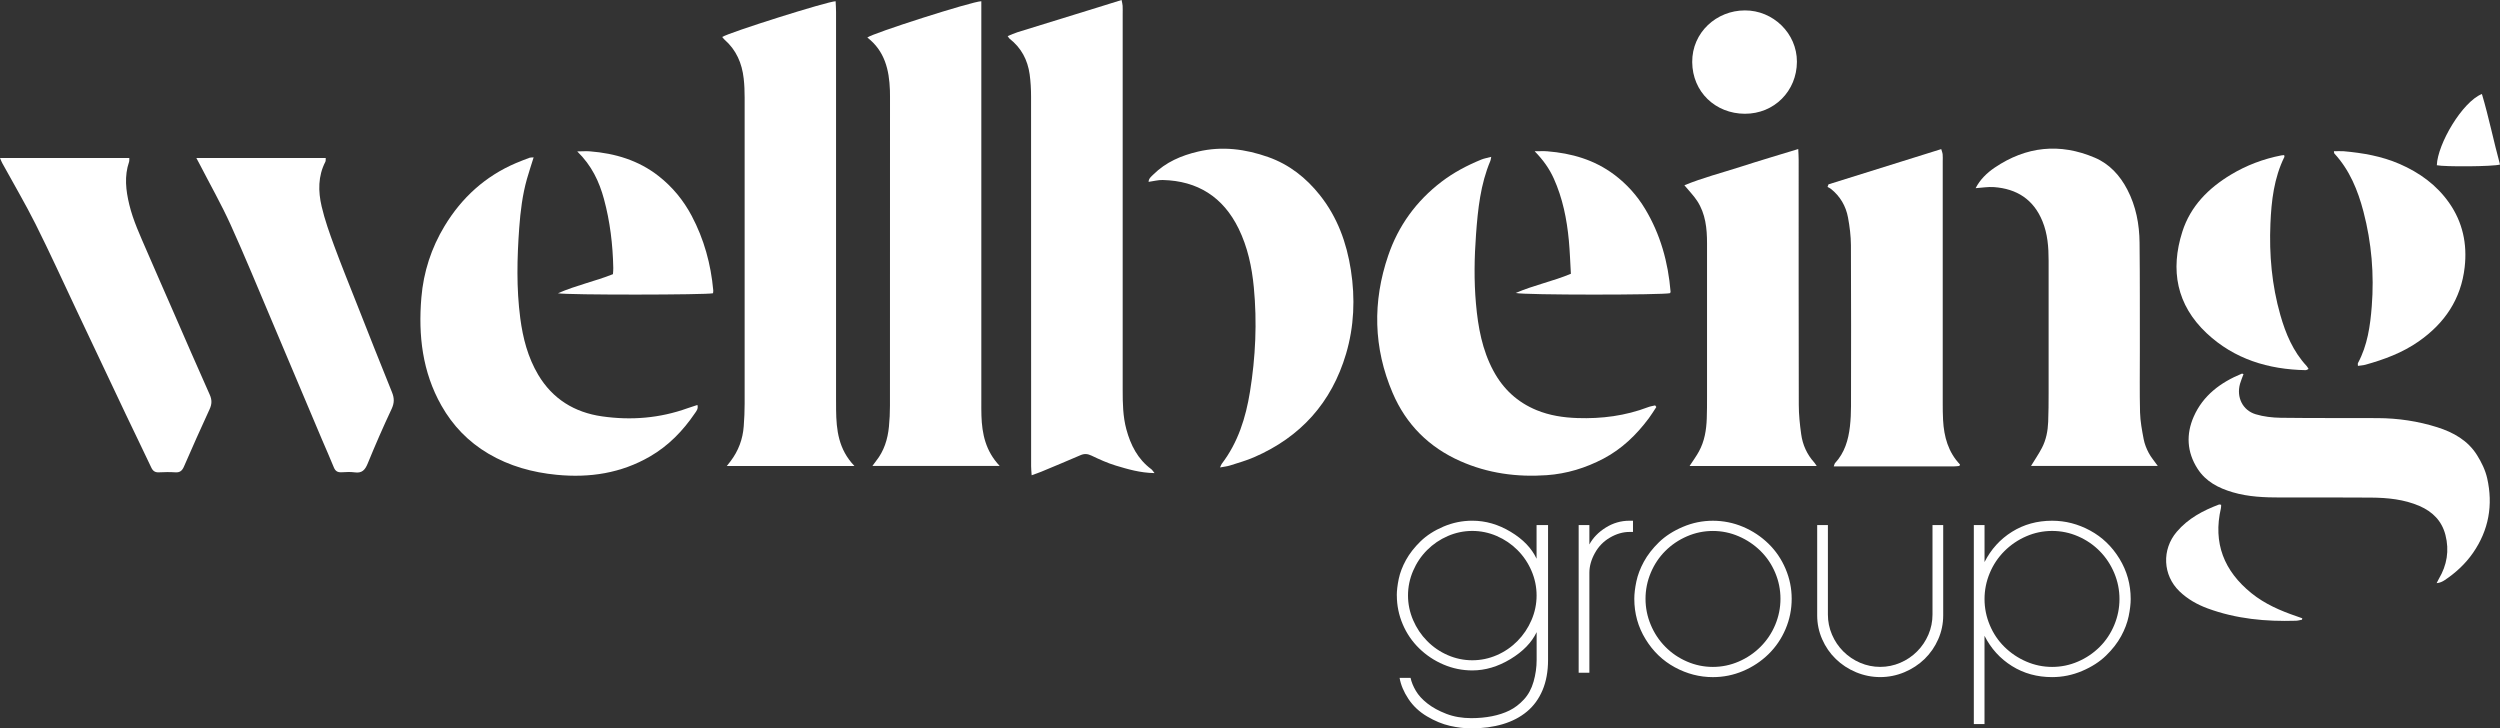
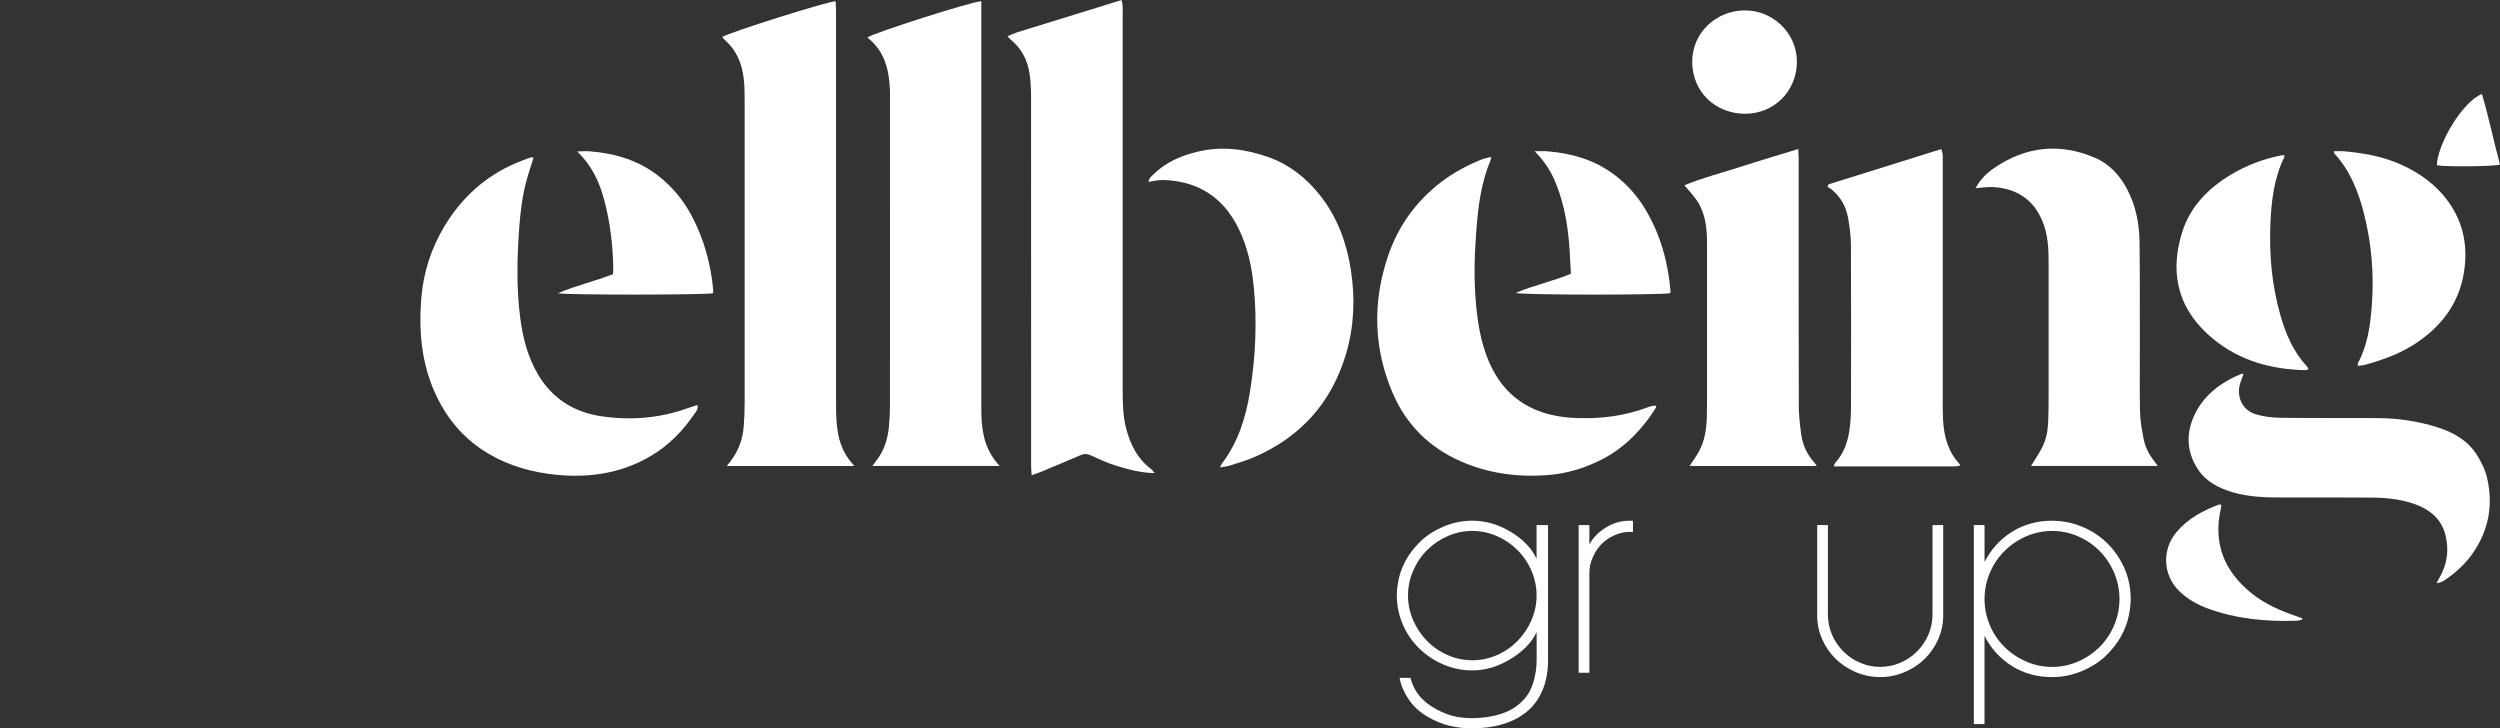
<svg xmlns="http://www.w3.org/2000/svg" id="Layer_2" viewBox="0 0 935.95 272.69">
  <rect x="0" y="0" width="935.95" height="272.69" fill="#333333" stroke="none" />
  <defs>
    <style>
      .cls-1 {
        fill: #fff;
      }
    </style>
  </defs>
  <g id="Layer_1-2">
    <g>
      <path class="cls-1" d="M374.26,174.44h-47.65c.61-.84.97-1.35,1.36-1.84,3.01-3.76,4.37-8.16,4.83-12.85.26-2.59.38-5.21.38-7.82.02-38.59.02-77.18.02-115.77,0-.77,0-1.55-.03-2.32-.26-7.68-1.95-14.77-8.46-19.79,1.88-1.6,39.3-13.56,42.68-13.59v149.64c0,1.84-.02,3.68.04,5.51.22,6.8,1.54,13.23,6.84,18.83" />
      <path class="cls-1" d="M432.24,177.12c-5.47-.1-10.02-1.47-14.52-2.82-3.12-.94-6.13-2.32-9.09-3.73-1.45-.69-2.66-.79-4.11-.16-4.87,2.11-9.78,4.15-14.68,6.19-1.04.43-2.12.78-3.61,1.33-.09-1.4-.2-2.41-.2-3.42-.01-10.54,0-21.07,0-31.61,0-35.57.01-71.15-.02-106.72,0-2.79-.15-5.61-.53-8.37-.75-5.37-3.13-9.9-7.48-13.29-.21-.17-.34-.44-.75-1,1.32-.53,2.49-1.09,3.72-1.47,10.15-3.15,20.3-6.27,30.46-9.41,2.75-.85,5.49-1.71,8.47-2.64.18.96.36,1.57.39,2.19.06,1.06.02,2.13.02,3.19v140.65c0,4.94.08,9.88,1.37,14.68,1.59,5.91,4.26,11.18,9.33,14.94.35.26.58.68,1.25,1.49" />
      <path class="cls-1" d="M319.88,174.46h-47.78c.63-.81,1.02-1.29,1.4-1.78,2.95-3.88,4.59-8.27,4.94-13.11.21-2.79.34-5.6.34-8.4.02-38.19.02-76.38,0-114.58,0-2.41-.08-4.84-.36-7.24-.64-5.65-2.76-10.63-7.14-14.47-.33-.29-.59-.68-.9-1.03,2.46-1.67,39.45-13.35,42.46-13.38.06,1.31.16,2.63.16,3.96v144.45c0,1.55,0,3.09.02,4.64.09,7.45.88,14.69,6.85,20.92" />
      <path class="cls-1" d="M199.78,58.92c-.9,2.91-1.76,5.46-2.5,8.06-1.69,5.98-2.44,12.12-2.89,18.3-.82,11.3-1.09,22.6.39,33.88.98,7.44,2.84,14.63,6.7,21.13,5.39,9.08,13.6,14.12,23.91,15.59,10.88,1.56,21.61.7,32.02-3.05,1.16-.42,2.34-.78,3.69-1.22.4,1.47-.41,2.32-.94,3.1-4.45,6.56-9.87,12.15-16.77,16.16-10.86,6.31-22.63,8.09-34.98,6.89-9.06-.88-17.68-3.26-25.56-7.91-7.48-4.41-13.33-10.46-17.6-18.02-7.13-12.61-8.69-26.27-7.5-40.41.8-9.6,3.72-18.58,8.69-26.8,6.42-10.62,15.23-18.66,26.74-23.57,1.68-.72,3.4-1.36,5.12-2,.33-.12.74-.07,1.47-.12" />
      <path class="cls-1" d="M558.29,58.71c-.16.78-.18,1.17-.32,1.5-3.72,8.78-4.68,18.13-5.37,27.48-.64,8.68-.8,17.4-.02,26.09.78,8.71,2.32,17.25,6.53,25.07,3.66,6.8,8.97,11.74,16.16,14.7,4.91,2.02,10.03,2.78,15.28,2.96,9.09.31,17.94-.83,26.48-4.08.84-.32,1.74-.45,2.62-.66.15.2.3.41.45.61-.94,1.41-1.81,2.87-2.83,4.23-4.62,6.18-10.05,11.45-16.95,15.08-6.68,3.51-13.75,5.68-21.28,6.21-11.17.78-22.04-.7-32.32-5.26-11.72-5.19-20.27-13.69-25.33-25.5-7.25-16.93-7.57-34.22-1.66-51.51,3.79-11.11,10.48-20.35,19.91-27.56,4.59-3.51,9.59-6.13,14.88-8.31,1.11-.46,2.33-.65,3.77-1.04" />
      <path class="cls-1" d="M807.83,174.43h-47.45c1.44-2.36,2.89-4.48,4.07-6.74,1.59-3.04,2.22-6.38,2.35-9.79.14-3.57.16-7.15.16-10.73.01-16.53,0-33.07,0-49.6,0-5.05-.36-10.01-2.32-14.78-3.34-8.14-9.58-12.1-18.09-12.74-2.25-.17-4.54.24-6.92.4,1.65-3.21,4.22-5.72,7.15-7.7,11.78-7.96,24.36-9.3,37.46-3.72,5.51,2.35,9.43,6.64,12.19,11.95,3.24,6.23,4.51,12.96,4.58,19.88.15,13.53.09,27.07.11,40.6.01,7.64-.12,15.28.07,22.91.09,3.35.72,6.7,1.35,10.01.34,1.78,1.03,3.54,1.88,5.15.84,1.61,2.07,3.01,3.41,4.91" />
      <path class="cls-1" d="M684.57,69.01c13.98-4.37,27.97-8.75,42.19-13.19.21.76.47,1.35.53,1.96.09.86.03,1.74.03,2.61v90.5c0,2.13.01,4.26.13,6.38.33,6.23,1.93,12.01,6.33,16.62-.07.2-.08.3-.13.38-.04.07-.12.17-.19.18-.67.07-1.34.16-2.01.16h-44.93c.23-.61.28-1,.49-1.24,3.59-3.88,4.99-8.65,5.57-13.73.28-2.49.4-5.01.4-7.52.03-20.11.07-40.22-.03-60.33-.02-3.45-.46-6.94-1.09-10.35-.8-4.3-2.93-7.96-6.4-10.73-.38-.3-.85-.49-1.27-.73.12-.33.25-.66.37-.99" />
      <path class="cls-1" d="M680.13,174.45h-47.58c1.28-1.96,2.52-3.64,3.51-5.46,2.09-3.82,2.77-8.02,2.92-12.31.1-2.71.1-5.41.1-8.12v-57.45c0-5.58-.55-11.06-3.68-15.87-1.3-2-3.02-3.72-4.8-5.88,6.84-2.82,13.99-4.64,20.99-6.9,7.04-2.28,14.15-4.37,21.64-6.67.07,1.65.15,2.87.15,4.08,0,30.56-.02,61.12.05,91.69,0,3.66.39,7.33.89,10.96.54,4,2.16,7.6,4.91,10.64.24.27.42.59.91,1.3" />
-       <path class="cls-1" d="M.01,59.15h48.4c-.03.56.05,1.04-.09,1.44-1.82,5.35-1.21,10.66.08,16,1.46,6.05,4.1,11.65,6.54,17.32,3.25,7.54,6.57,15.04,9.85,22.56,4.56,10.44,9.08,20.91,13.74,31.31.88,1.96.81,3.56-.08,5.47-3.29,7.1-6.45,14.26-9.58,21.43-.67,1.54-1.51,2.28-3.26,2.15-2.02-.14-4.06-.1-6.09,0-1.45.07-2.26-.46-2.89-1.8-3.08-6.56-6.28-13.05-9.38-19.59-6.21-13.09-12.39-26.19-18.59-39.29-5.08-10.74-9.99-21.56-15.31-32.18-3.89-7.76-8.32-15.26-12.49-22.88-.27-.49-.46-1.02-.86-1.93" />
      <path class="cls-1" d="M456.76,175.01c.34-.74.44-1.11.65-1.38,6.1-7.99,8.99-17.26,10.56-26.99,2.09-12.94,2.69-25.97,1.44-39.04-.73-7.65-2.31-15.1-5.72-22.06-5.79-11.78-15.3-17.84-28.41-18.15-1.69-.04-3.39.44-5.27.7.03-1.3,1.01-1.99,1.77-2.75,4.68-4.64,10.46-7.12,16.79-8.6,8.98-2.1,17.7-.95,26.23,2.06,7.86,2.78,14.18,7.76,19.35,14.27,6.55,8.25,10.01,17.78,11.6,28.07,1.64,10.57,1.22,21.05-1.81,31.32-5.4,18.26-16.98,31.14-34.43,38.71-2.91,1.26-6,2.13-9.03,3.1-1.07.34-2.22.45-3.71.73" />
-       <path class="cls-1" d="M73.5,59.15h48.45c-.05.53.05,1.04-.14,1.41-2.78,5.38-2.71,11.09-1.4,16.7,1.18,5.05,2.94,9.99,4.74,14.87,2.71,7.34,5.65,14.59,8.53,21.87,4.33,10.96,8.63,21.93,13.07,32.84.91,2.24.91,4.05-.15,6.29-3.17,6.73-6.13,13.55-8.95,20.43-.98,2.38-2.13,3.68-4.87,3.28-1.61-.23-3.29-.11-4.93-.03-1.45.07-2.3-.43-2.87-1.83-1.4-3.5-2.97-6.93-4.43-10.4-6.36-15.04-12.68-30.09-19.06-45.12-5.02-11.83-9.89-23.73-15.2-35.43-3.43-7.55-7.54-14.79-11.34-22.17-.39-.76-.8-1.51-1.45-2.73" />
+       <path class="cls-1" d="M73.5,59.15h48.45" />
      <path class="cls-1" d="M839.92,140.09c-.47,1.29-.98,2.44-1.31,3.63-1.38,4.97.96,9.88,5.87,11.37,3,.91,6.26,1.27,9.41,1.32,12.09.16,24.19.06,36.28.12,7.59.04,15.04,1.13,22.29,3.42,6.04,1.91,11.44,4.93,14.88,10.42,1.67,2.66,3.13,5.65,3.81,8.68,2.25,9.99.61,19.4-5.29,27.92-2.85,4.11-6.45,7.43-10.58,10.2-.85.57-1.78,1.03-3.06,1.15.27-.53.52-1.08.82-1.59,3.06-5.15,3.98-10.61,2.48-16.46-1.36-5.29-4.84-8.72-9.69-10.83-5.79-2.51-11.97-3.1-18.18-3.15-11.22-.09-22.45-.05-33.67-.04-6.11,0-12.21-.21-18.11-1.96-5.29-1.56-10.06-3.97-13.18-8.85-3.98-6.22-4.29-12.87-1.43-19.41,3.51-8.02,10.15-12.92,18.1-16.17.06-.02.16.06.55.22" />
      <path class="cls-1" d="M855.14,58.05c.05.33.16.55.1.68-3.9,7.9-4.88,16.43-5.24,25.05-.49,11.55.53,22.98,3.71,34.14,2,7.02,4.79,13.66,9.86,19.12.25.27.41.61.72,1.1-.45.19-.78.44-1.09.44-13.99-.26-26.75-4.13-37.1-13.86-11.23-10.57-13.66-23.59-9.07-37.99,3.05-9.56,9.77-16.28,18.19-21.35,5.83-3.51,12.14-5.89,18.84-7.2.35-.07.72-.08,1.07-.12" />
      <path class="cls-1" d="M882.76,137.01c0-.55-.1-.88.01-1.09,3.58-6.64,4.6-13.94,5.17-21.27.93-11.94-.06-23.78-3.1-35.39-2.1-8.02-5.18-15.59-10.92-21.81-.1-.11-.07-.35-.15-.83,1.25,0,2.47-.09,3.67,0,7.15.64,14.16,1.84,20.82,4.72,7.54,3.26,13.97,7.91,18.69,14.66,5.03,7.2,6.76,15.3,5.78,23.99-1.35,12.02-7.52,21.08-17.31,27.89-6.04,4.2-12.81,6.71-19.82,8.66-.89.25-1.83.29-2.84.44" />
      <path class="cls-1" d="M567.47,109.68c6.83-2.95,13.83-4.34,20.64-7.18-.25-4.2-.38-8.33-.76-12.45-.75-8.02-2.32-15.85-5.66-23.25-1.64-3.62-3.88-6.83-7.15-10.18,1.97,0,3.36-.09,4.73.02,9.12.73,17.63,3.17,25.07,8.75,4.7,3.53,8.56,7.83,11.56,12.83,5.73,9.52,8.62,19.96,9.53,30.99.01.17-.12.36-.18.54-2.24.71-54.83.76-57.79-.07" />
      <path class="cls-1" d="M266.94,109.79c-2.36.62-54.51.71-58.07,0,7-3.04,13.96-4.49,20.61-7.15.05-.85.14-1.6.12-2.35-.18-8.74-1.21-17.38-3.5-25.81-1.76-6.47-4.56-12.5-10-17.8,2-.02,3.39-.13,4.76-.02,9.44.75,18.21,3.35,25.78,9.31,5.18,4.08,9.25,9.06,12.31,14.83,4.63,8.73,7.2,18.1,8.08,27.93.03.36-.06.73-.09,1.06" />
      <path class="cls-1" d="M653.25,3.9c10.51-.06,19.51,8.55,19.48,19.23-.04,10.95-8.5,19.5-19.5,19.46-11.01-.04-19.62-8.17-19.7-19.35-.08-11.12,9.14-19.35,19.72-19.34" />
      <path class="cls-1" d="M861.82,232.01c-.75.13-1.49.36-2.24.38-11.29.36-22.4-.68-33.07-4.61-3.91-1.44-7.52-3.47-10.57-6.41-6.25-6.03-6.67-15.63-1.02-22.27,4.27-5.02,9.84-7.96,15.86-10.23.15-.06.37.05.77.11-.02.42.01.86-.08,1.28-3.03,13.06,1.17,23.52,11.42,31.81,5.04,4.07,10.86,6.58,16.92,8.65.71.24,1.42.5,2.12.75-.04.18-.08.37-.12.55" />
      <path class="cls-1" d="M935.95,61.6c-2.51.78-20.78.89-23.65.26.28-7.95,9.52-23.74,16.88-26.67,2.6,8.76,4.39,17.67,6.77,26.41" />
      <path class="cls-1" d="M527.13,222.93c0,3.18.64,6.26,1.91,9.22,1.27,2.96,3.02,5.57,5.25,7.83s4.81,4.03,7.74,5.3,5.98,1.91,9.17,1.91,6.24-.64,9.17-1.91,5.51-3.04,7.74-5.3c2.23-2.26,3.98-4.87,5.25-7.83s1.91-6.03,1.91-9.22-.64-6.26-1.91-9.22c-1.27-2.96-3.02-5.55-5.25-7.78s-4.81-3.98-7.74-5.25-5.99-1.91-9.17-1.91-6.24.64-9.17,1.91-5.51,3.02-7.74,5.25-3.98,4.82-5.25,7.78c-1.27,2.96-1.91,6.03-1.91,9.22M522.93,222.93c0-1.78.24-3.83.72-6.16.48-2.32,1.39-4.7,2.72-7.12,1.34-2.42,3.15-4.74,5.44-6.97s5.16-4.07,8.6-5.54c3.44-1.46,7.03-2.2,10.79-2.2,4.97,0,9.76,1.38,14.37,4.16,4.62,2.77,7.85,6.13,9.69,10.08v-12.61h4.3v50.52c0,4.27-.69,8.02-2.05,11.27-1.37,3.25-3.31,5.92-5.83,8.02-2.52,2.1-5.54,3.68-9.07,4.73-3.53,1.05-7.47,1.58-11.79,1.58-2.55,0-5.22-.32-8.02-.96-2.8-.64-5.65-1.81-8.55-3.53-2.9-1.72-5.22-3.9-6.97-6.54s-2.85-5.27-3.3-7.88h4.11c.32,1.53.97,3.14,1.96,4.82.99,1.69,2.44,3.28,4.35,4.77,1.91,1.5,4.27,2.79,7.07,3.87s5.92,1.62,9.36,1.62c2.74,0,5.32-.24,7.74-.72s4.6-1.19,6.54-2.15c1.94-.95,3.74-2.32,5.4-4.11,1.65-1.78,2.87-4.01,3.63-6.69.76-2.67,1.15-5.38,1.15-8.12v-10.41c-1.85,3.88-5.11,7.24-9.79,10.08-4.68,2.83-9.44,4.25-14.28,4.25-3.76,0-7.35-.73-10.79-2.2-3.44-1.46-6.48-3.49-9.12-6.06-2.64-2.58-4.7-5.59-6.16-9.03-1.46-3.44-2.2-7.04-2.2-10.79" />
      <path class="cls-1" d="M611.36,199.15h-1.34c-2.42,0-4.84.7-7.26,2.1-2.42,1.4-4.31,3.34-5.68,5.83-1.37,2.48-2.05,4.94-2.05,7.35v37.44h-4.01v-55.3h4.01v7.26c1.34-2.48,3.37-4.58,6.11-6.3s5.7-2.58,8.88-2.58h1.34v4.2Z" />
-       <path class="cls-1" d="M666.57,224.18c0-3.38-.65-6.62-1.96-9.74-1.31-3.12-3.14-5.84-5.49-8.16-2.36-2.32-5.08-4.16-8.17-5.49-3.09-1.34-6.32-2.01-9.69-2.01s-6.61.67-9.69,2.01c-3.09,1.34-5.8,3.17-8.12,5.49s-4.14,5.05-5.44,8.16c-1.31,3.12-1.96,6.37-1.96,9.74s.65,6.62,1.96,9.74c1.3,3.12,3.12,5.86,5.44,8.21,2.32,2.36,5.03,4.2,8.12,5.54,3.09,1.34,6.32,2.01,9.69,2.01s6.6-.67,9.69-2.01,5.81-3.18,8.17-5.54c2.35-2.36,4.19-5.09,5.49-8.21,1.3-3.12,1.96-6.37,1.96-9.74M670.77,224.18c0,3.95-.76,7.72-2.29,11.32-1.53,3.6-3.66,6.73-6.4,9.41-2.74,2.67-5.91,4.78-9.5,6.3-3.6,1.53-7.37,2.29-11.32,2.29-4.97,0-9.71-1.23-14.23-3.68-4.52-2.45-8.18-5.97-10.98-10.55s-4.2-9.61-4.2-15.09c0-1.85.25-4,.76-6.45s1.45-4.93,2.82-7.45c1.37-2.51,3.25-4.93,5.63-7.26,2.39-2.32,5.38-4.25,8.98-5.78s7.34-2.29,11.22-2.29,7.72.76,11.32,2.29c3.6,1.53,6.76,3.63,9.5,6.3s4.87,5.81,6.4,9.41,2.29,7.34,2.29,11.22" />
      <path class="cls-1" d="M680.32,196.57h4.01v33.52c0,2.61.51,5.11,1.53,7.5s2.44,4.49,4.25,6.3c1.82,1.81,3.92,3.23,6.3,4.25,2.39,1.02,4.89,1.53,7.5,1.53s5.11-.51,7.5-1.53,4.49-2.43,6.3-4.25c1.81-1.81,3.23-3.92,4.25-6.3,1.02-2.39,1.53-4.89,1.53-7.5v-33.52h4.01v33.81c0,3.12-.62,6.1-1.86,8.93-1.24,2.83-2.95,5.3-5.11,7.4-2.17,2.1-4.7,3.76-7.59,4.97-2.9,1.21-5.91,1.81-9.03,1.81s-6.13-.61-9.03-1.81c-2.9-1.21-5.43-2.87-7.59-4.97-2.17-2.1-3.87-4.57-5.11-7.4-1.24-2.83-1.86-5.81-1.86-8.93v-33.81Z" />
      <path class="cls-1" d="M742.97,224.27c0,3.38.65,6.62,1.96,9.74,1.3,3.12,3.13,5.84,5.49,8.17,2.36,2.32,5.08,4.16,8.17,5.49,3.09,1.34,6.32,2.01,9.69,2.01s6.61-.67,9.69-2.01c3.09-1.34,5.79-3.17,8.12-5.49,2.32-2.32,4.14-5.05,5.44-8.17s1.96-6.37,1.96-9.74-.65-6.62-1.96-9.74c-1.31-3.12-3.12-5.86-5.44-8.21-2.33-2.36-5.03-4.2-8.12-5.54-3.09-1.34-6.32-2.01-9.69-2.01s-6.61.67-9.69,2.01c-3.09,1.34-5.81,3.19-8.17,5.54-2.36,2.36-4.19,5.09-5.49,8.21-1.31,3.12-1.96,6.37-1.96,9.74M738.96,271.07v-74.5h4.01v13.85c2.42-4.77,5.84-8.55,10.27-11.32s9.44-4.15,15.04-4.15c4.97,0,9.71,1.23,14.23,3.68,4.52,2.45,8.18,5.97,10.98,10.55s4.2,9.61,4.2,15.09c0,1.85-.26,4-.76,6.45-.51,2.45-1.45,4.94-2.82,7.45-1.37,2.52-3.25,4.94-5.64,7.26-2.39,2.33-5.38,4.25-8.98,5.78s-7.34,2.29-11.22,2.29c-5.6,0-10.62-1.38-15.04-4.15-4.43-2.77-7.85-6.54-10.27-11.32v33.05h-4.01.01Z" />
    </g>
  </g>
</svg>